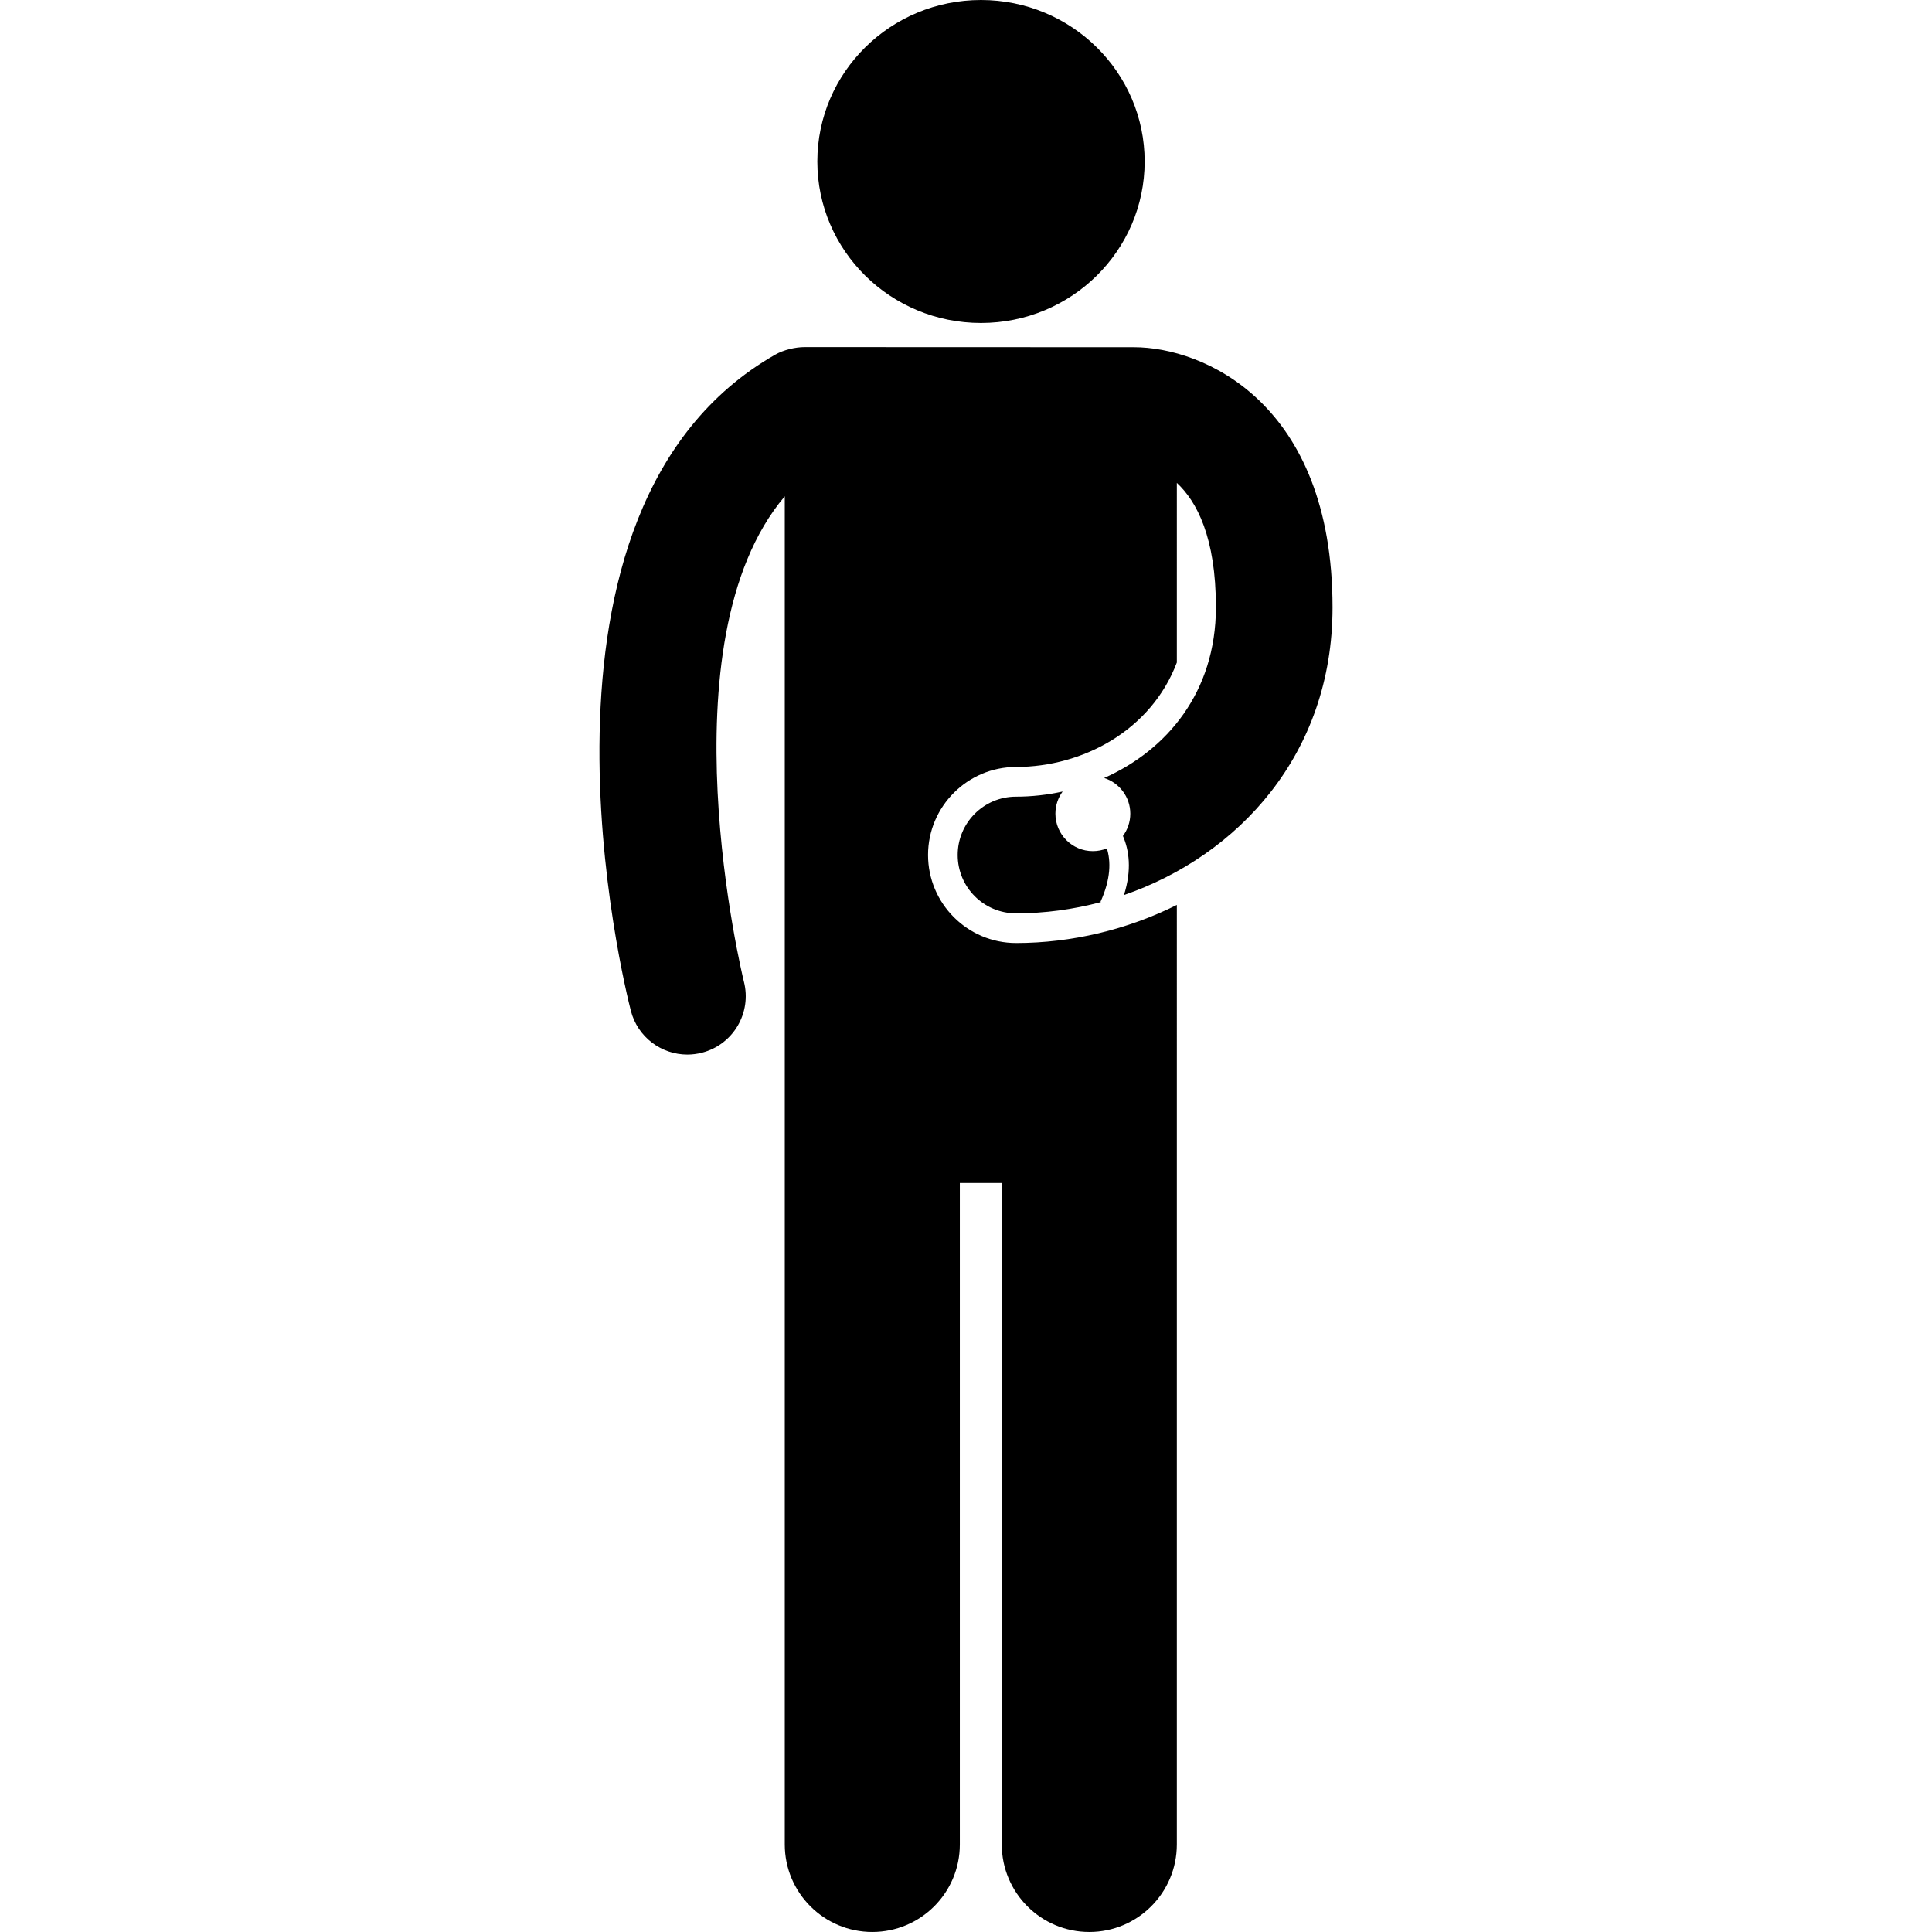
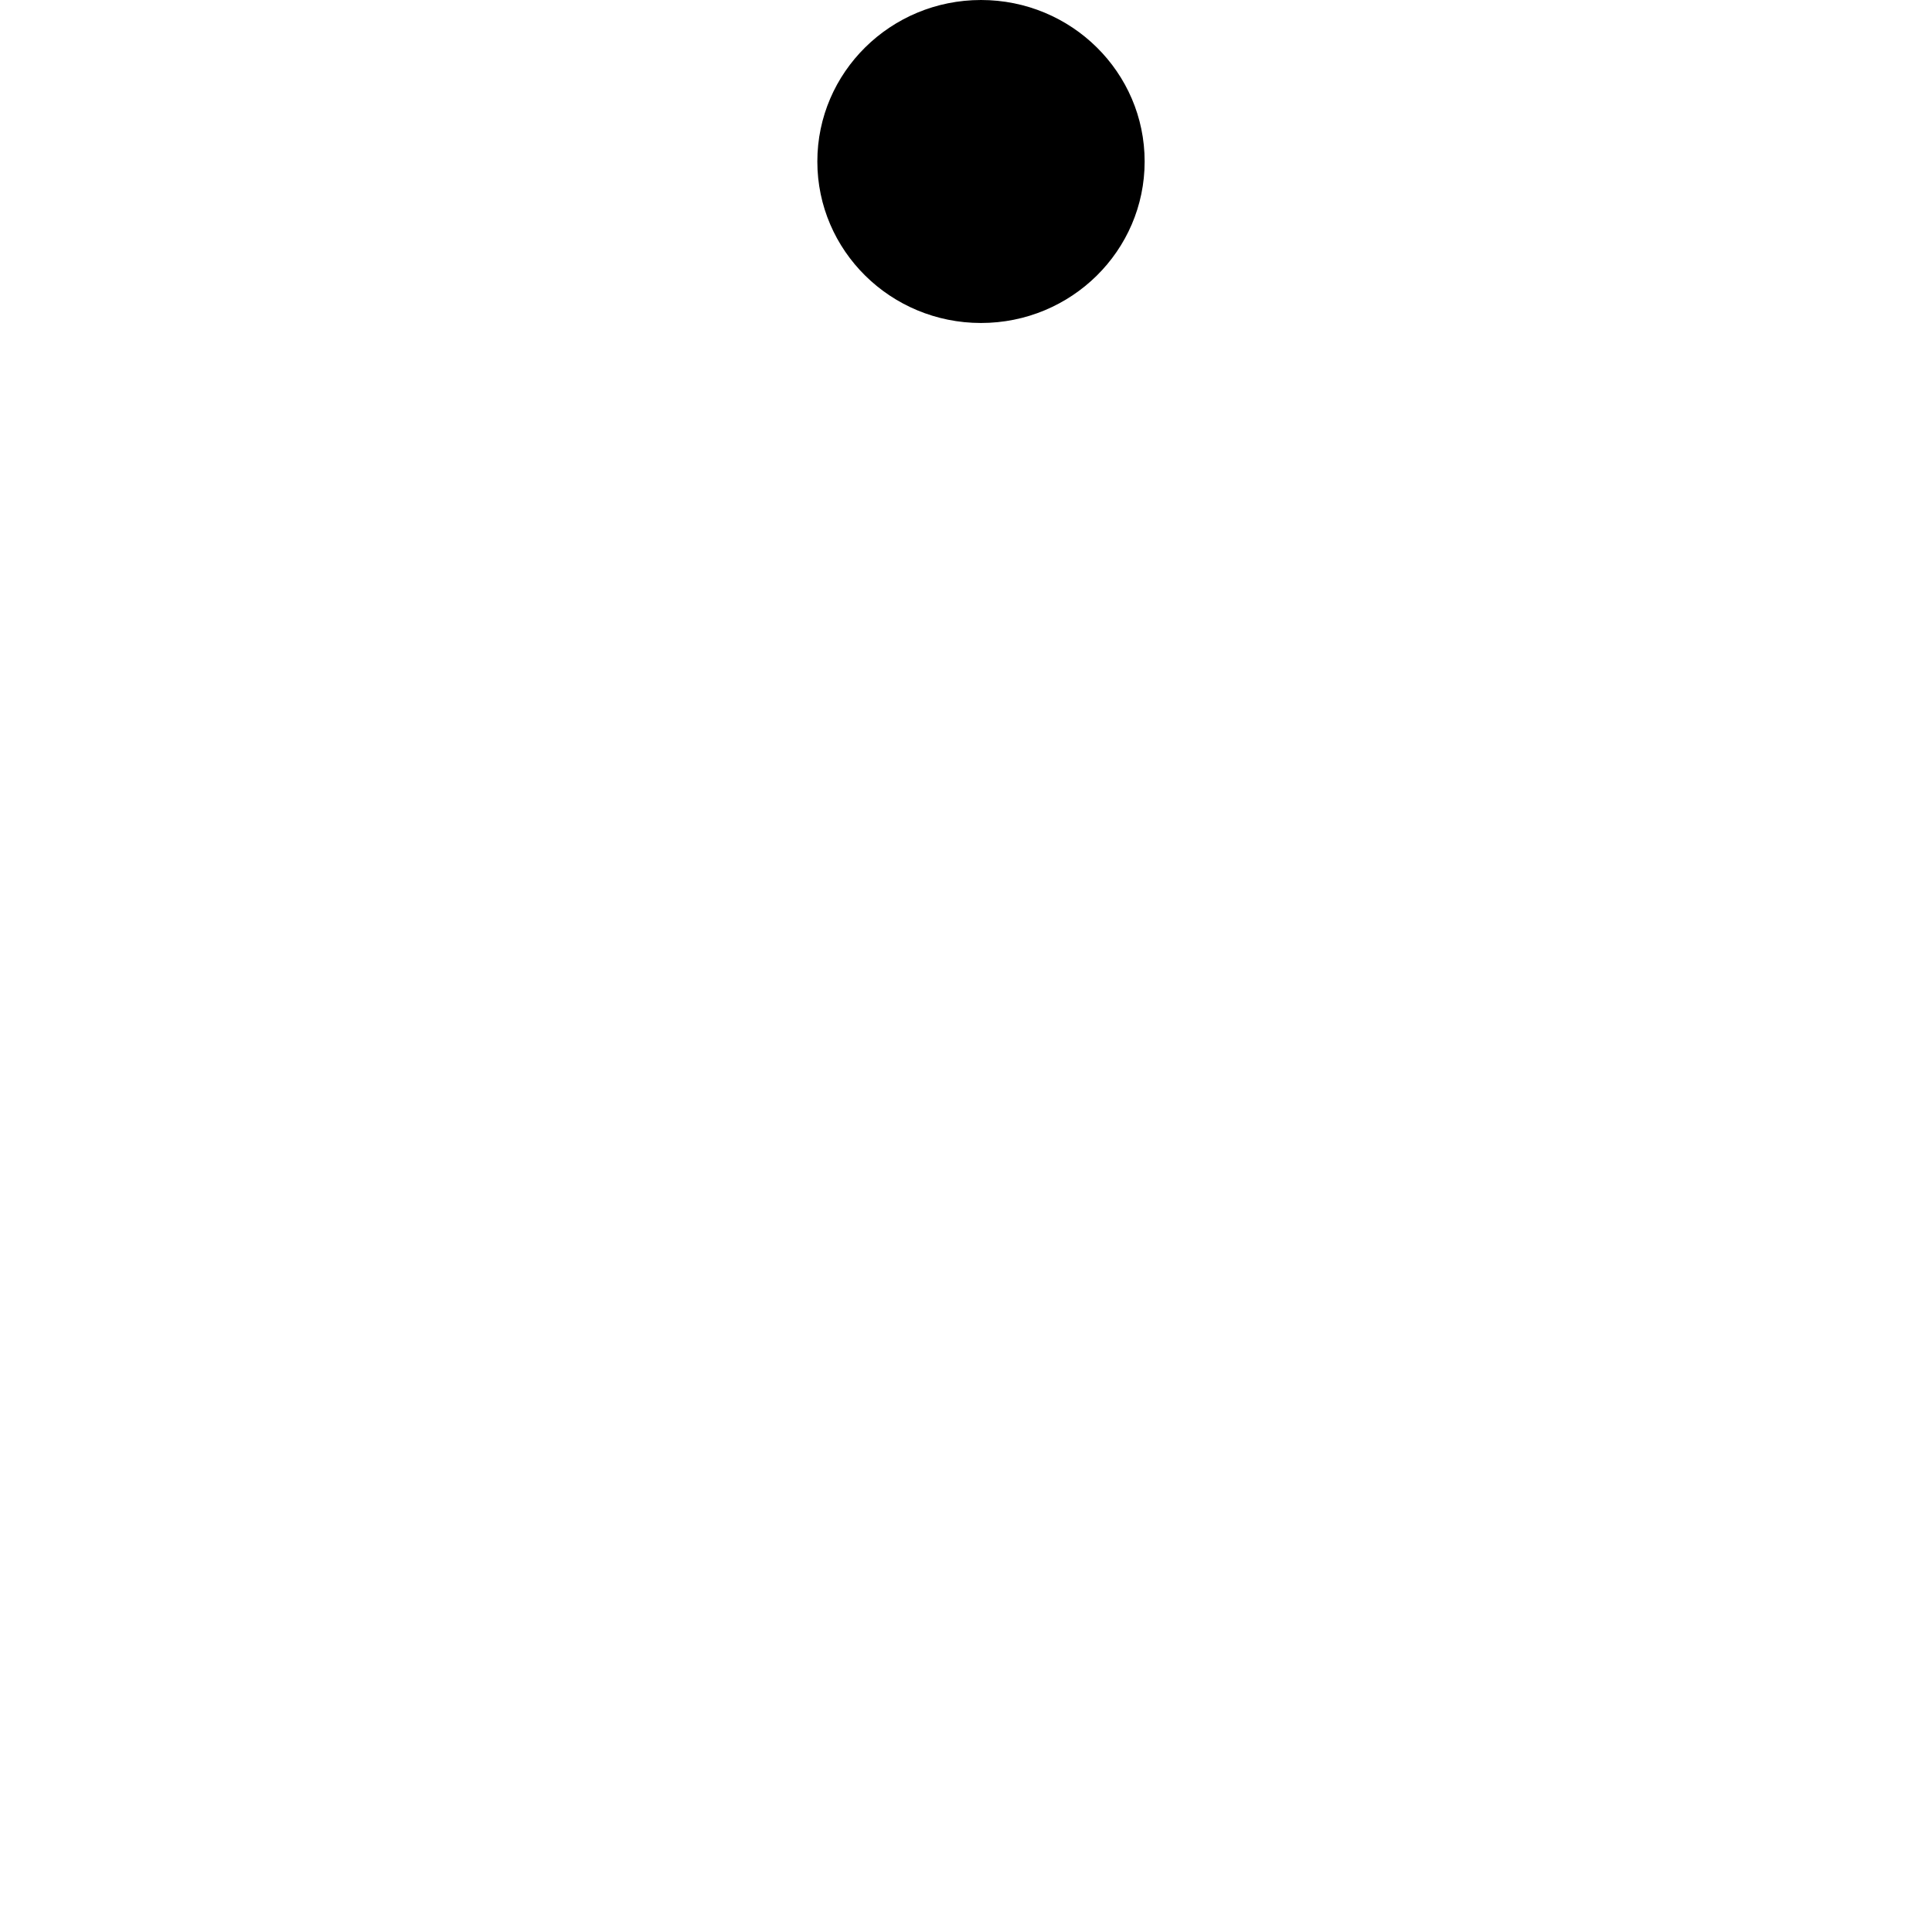
<svg xmlns="http://www.w3.org/2000/svg" version="1.1" id="Capa_1" x="0px" y="0px" width="196.02px" height="196.02px" viewBox="0 0 196.02 196.02" style="enable-background:new 0 0 196.02 196.02;" xml:space="preserve">
  <g>
    <g>
      <ellipse cx="99.531" cy="16.385" rx="16.604" ry="16.385" />
-       <path d="M135.199,61.631c0-20.834-13.176-26.404-20.141-26.404c-0.01,0-33.423-0.012-33.427-0.012    c-0.945,0-2.133,0.287-2.961,0.759c-27.463,15.659-15.196,64.512-14.662,66.584c0.69,2.67,3.096,4.438,5.729,4.438    c0.49,0,0.99-0.062,1.485-0.19c3.167-0.817,5.069-4.049,4.253-7.214c-0.099-0.379-8.389-34.432,4.148-49.238v136.784    c0,4.905,3.978,8.881,8.881,8.881c4.906,0,8.881-3.976,8.881-8.881v-67.111h4.255v67.111c0,4.905,3.976,8.881,8.882,8.881    c4.904,0,8.88-3.976,8.88-8.881V91.814c-5,2.502-10.668,3.866-16.31,3.866c-4.923,0-8.932-4.007-8.932-8.933    c0-4.925,4.011-8.932,8.934-8.932c6.731,0,13.695-3.679,16.308-10.598V48.995c2.015,1.87,3.964,5.513,3.964,12.613    c0,8.635-5.005,14.519-11.338,17.326c1.536,0.487,2.652,1.925,2.652,3.623c0,0.847-0.278,1.628-0.747,2.261    c0.628,1.453,0.915,3.438,0.104,5.994C125.616,86.815,135.199,76.526,135.199,61.631z" />
-       <path d="M112.304,86.079c-0.439,0.179-0.921,0.277-1.425,0.277c-2.098,0-3.798-1.701-3.798-3.799c0-0.842,0.272-1.618,0.734-2.248    c-1.561,0.343-3.151,0.519-4.729,0.519c-3.27,0-5.919,2.65-5.919,5.92c0,3.269,2.649,5.92,5.919,5.92    c2.891,0,5.799-0.389,8.622-1.144l-0.053-0.024C112.723,89.145,112.703,87.364,112.304,86.079z" />
    </g>
  </g>
  <g>
</g>
  <g>
</g>
  <g>
</g>
  <g>
</g>
  <g>
</g>
  <g>
</g>
  <g>
</g>
  <g>
</g>
  <g>
</g>
  <g>
</g>
  <g>
</g>
  <g>
</g>
  <g>
</g>
  <g>
</g>
  <g>
</g>
</svg>